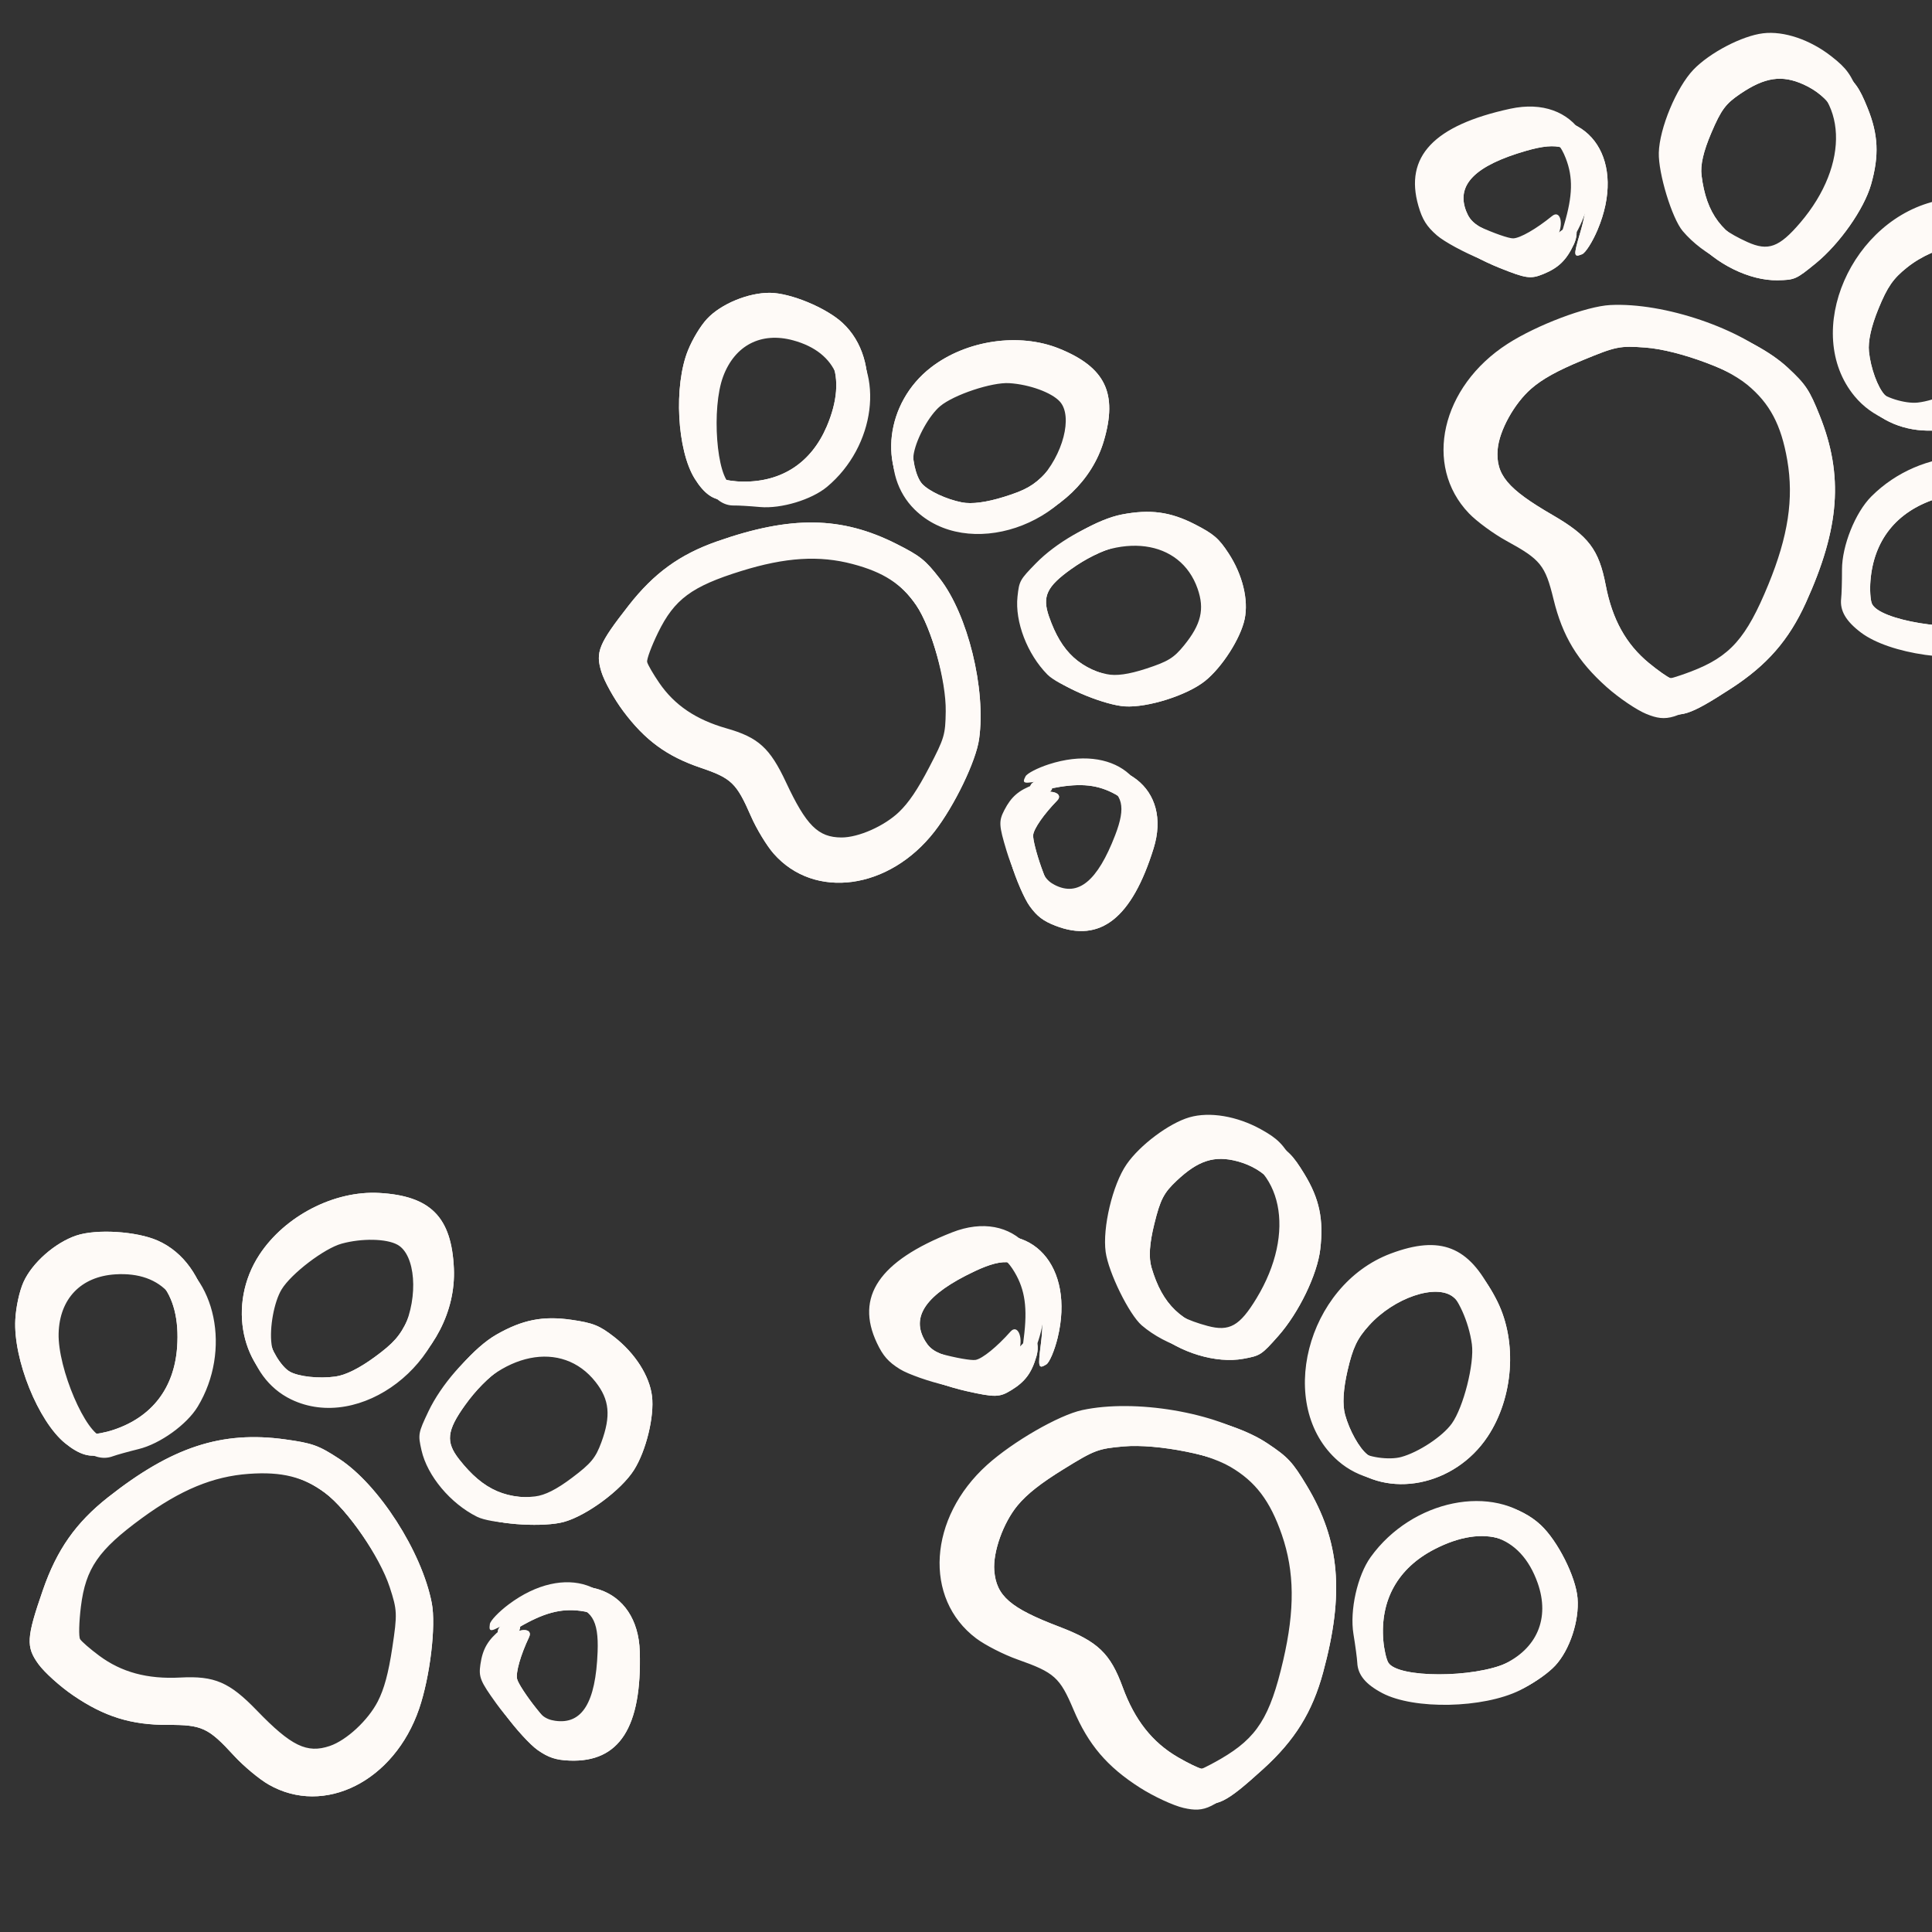
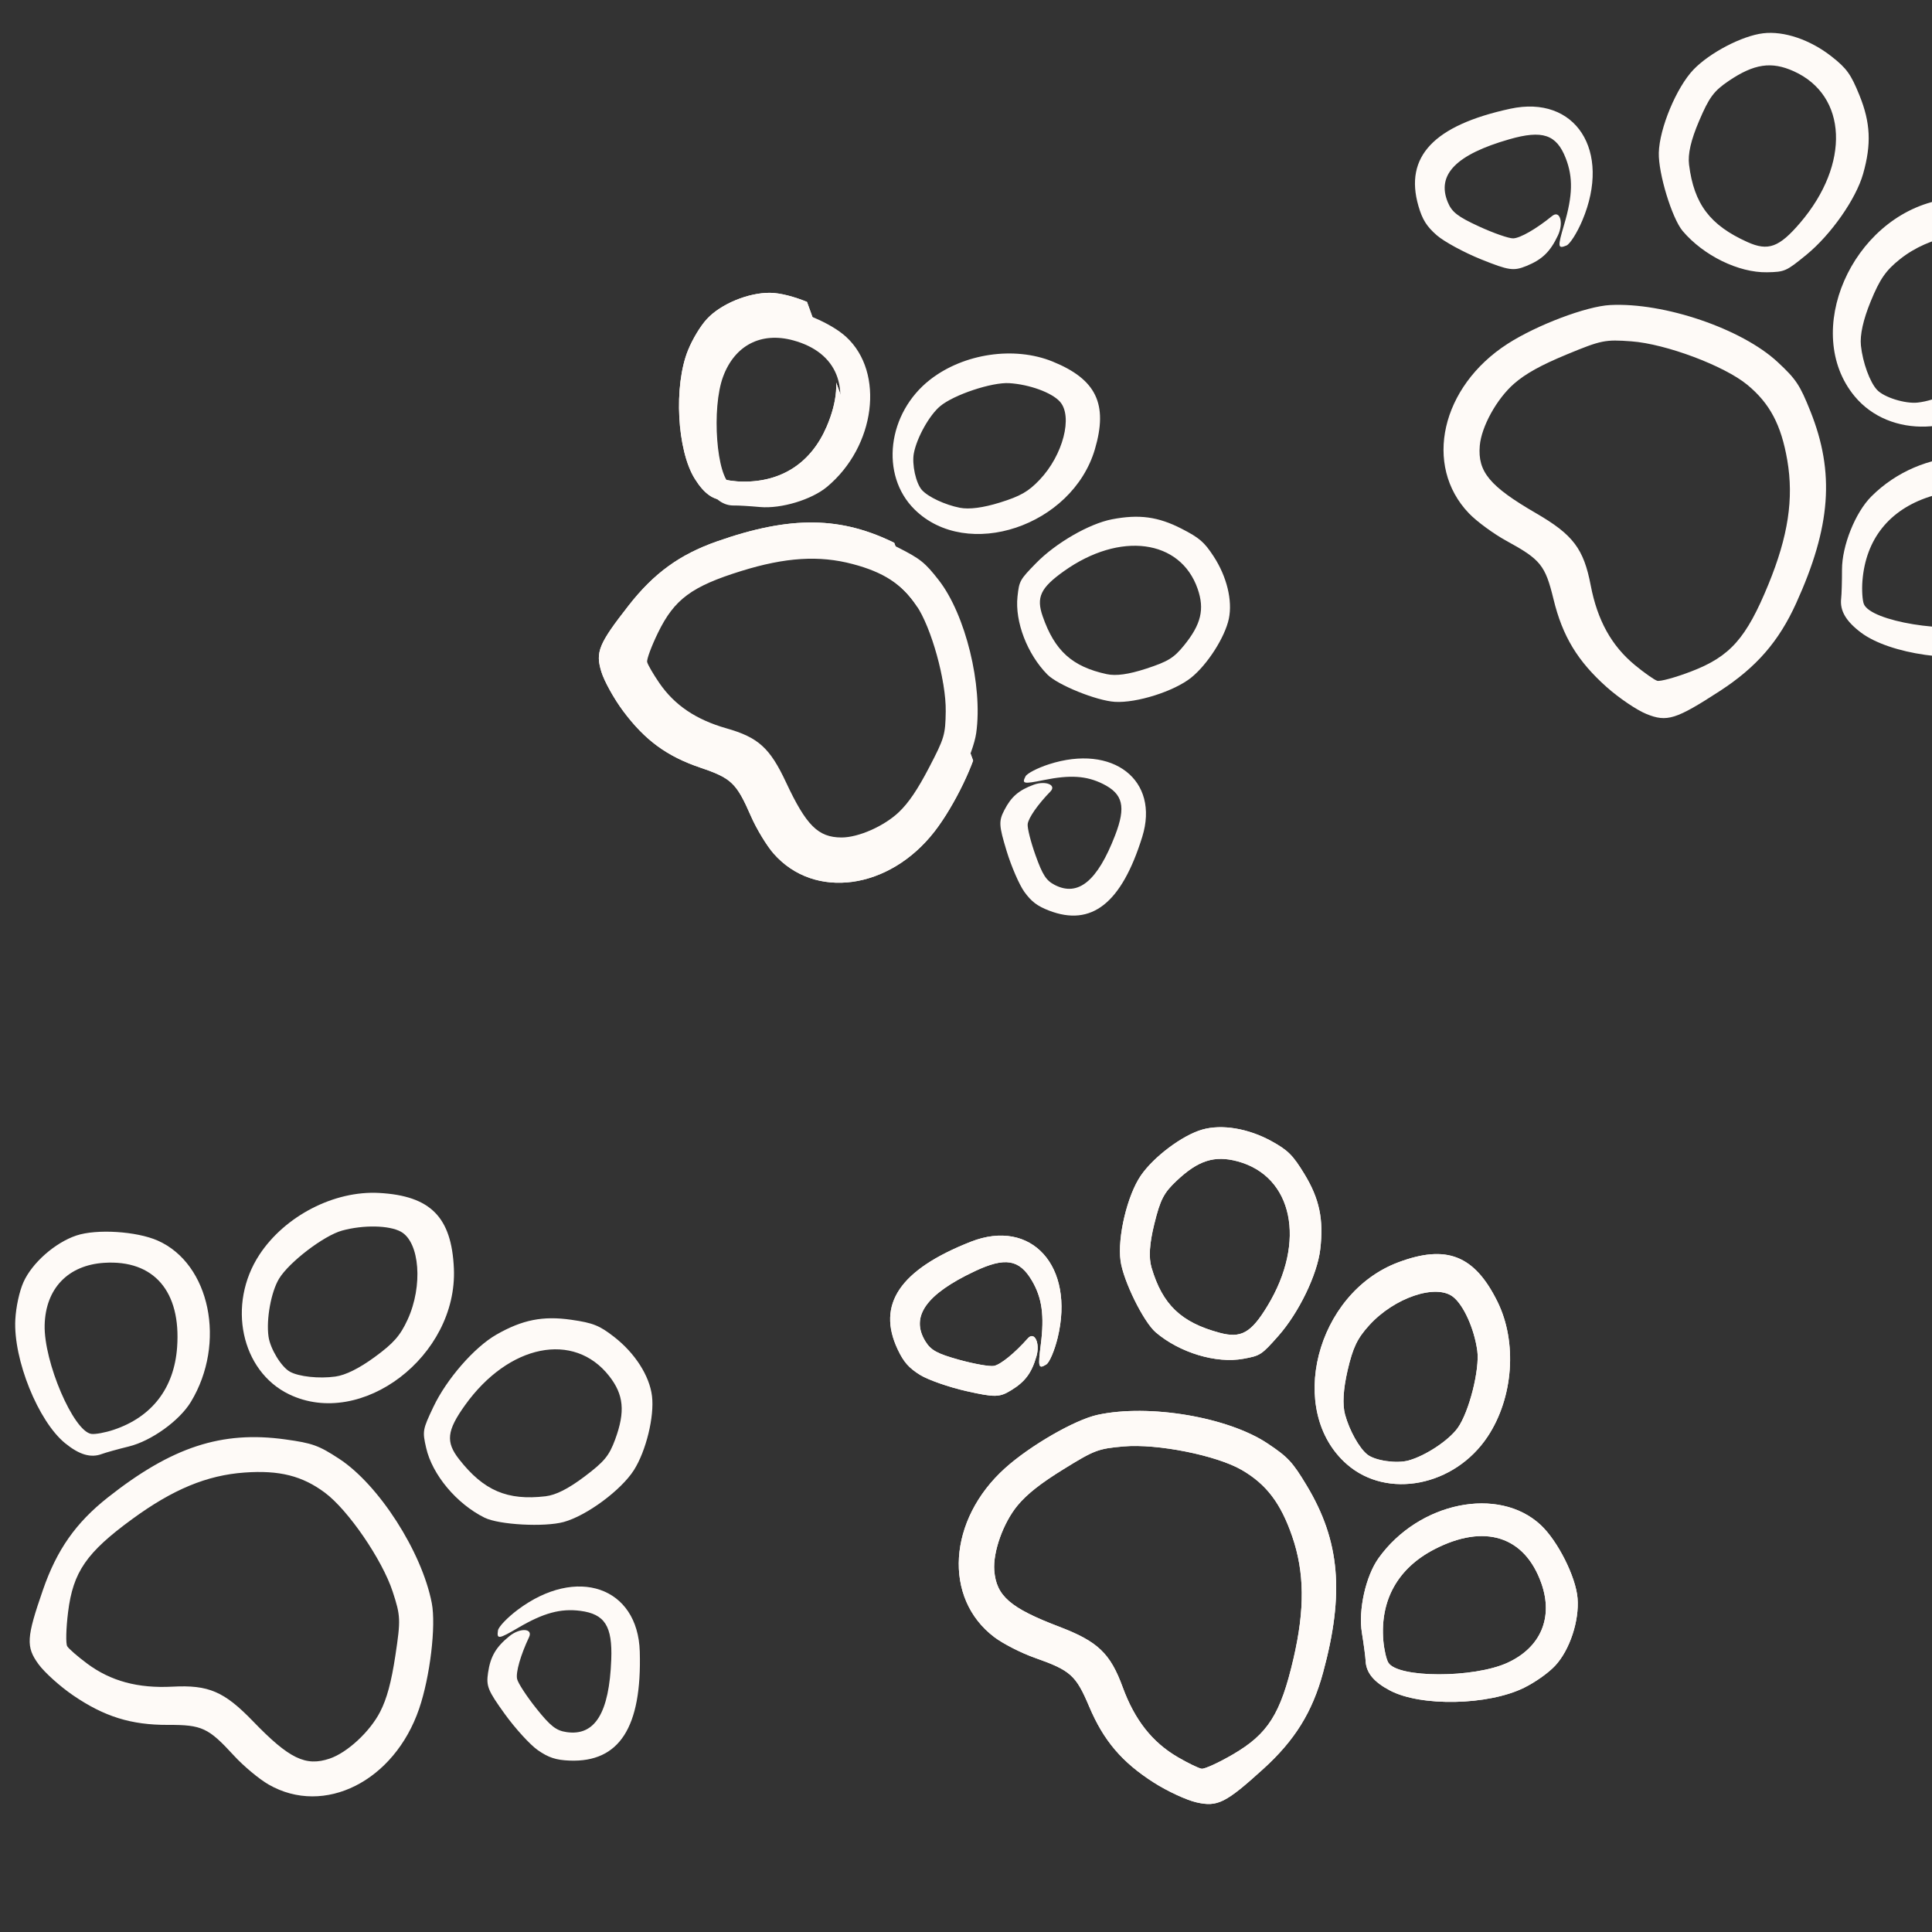
<svg xmlns="http://www.w3.org/2000/svg" version="1.0" preserveAspectRatio="xMidYMid meet" height="500" viewBox="0 0 375 375" zoomAndPan="magnify" width="500">
  <rect x="0" y="0" width="375" height="375" fill="#333333" stroke="none" />
  <defs>
    <clipPath id="11c35752b8">
      <path clip-rule="nonzero" d="M 2 231 L 127 231 L 127 349 L 2 349 Z M 2 231" />
    </clipPath>
    <clipPath id="67c3acf934">
      <path clip-rule="nonzero" d="M 7.883 220.988 L 138.34 240.07 L 120.641 361.082 L -9.816 342 Z M 7.883 220.988" />
    </clipPath>
    <clipPath id="2af88430f7">
      <path clip-rule="nonzero" d="M 7.883 220.988 L 138.34 240.07 L 120.641 361.082 L -9.816 342 Z M 7.883 220.988" />
    </clipPath>
    <clipPath id="90503f4732">
      <path clip-rule="nonzero" d="M 5 234 L 124 234 L 124 346 L 5 346 Z M 5 234" />
    </clipPath>
    <clipPath id="9897353779">
      <path clip-rule="nonzero" d="M 10.633 224.402 L 135.184 242.617 L 118.352 357.727 L -6.203 339.508 Z M 10.633 224.402" />
    </clipPath>
    <clipPath id="fbebc47488">
      <path clip-rule="nonzero" d="M 10.633 224.402 L 135.184 242.617 L 118.352 357.727 L -6.203 339.508 Z M 10.633 224.402" />
    </clipPath>
    <clipPath id="a2f51ae959">
      <path clip-rule="nonzero" d="M 172 218 L 307 218 L 307 351 L 172 351 Z M 172 218" />
    </clipPath>
    <clipPath id="af789b5f0c">
      <path clip-rule="nonzero" d="M 257.141 196.016 L 326.488 309.441 L 221.488 373.641 L 152.137 260.215 Z M 257.141 196.016" />
    </clipPath>
    <clipPath id="cc1d96b49c">
      <path clip-rule="nonzero" d="M 326.34 309.195 L 256.988 195.77 L 151.988 259.969 L 221.336 373.395 Z M 326.34 309.195" />
    </clipPath>
    <clipPath id="3bd21febf5">
      <path clip-rule="nonzero" d="M 168 216 L 306 216 L 306 352 L 168 352 Z M 168 216" />
    </clipPath>
    <clipPath id="2d2f9c7f72">
-       <path clip-rule="nonzero" d="M 255.301 193.012 L 326.367 309.242 L 218.559 375.16 L 147.492 258.926 Z M 255.301 193.012" />
-     </clipPath>
+       </clipPath>
    <clipPath id="1907fc6b65">
      <path clip-rule="nonzero" d="M 326.34 309.199 L 255.277 192.969 L 147.465 258.883 L 218.531 375.113 Z M 326.34 309.199" />
    </clipPath>
    <clipPath id="d9c11b01b5">
      <path clip-rule="nonzero" d="M 116 56 L 242 56 L 242 181 L 116 181 Z M 116 56" />
    </clipPath>
    <clipPath id="b875aaa2e0">
      <path clip-rule="nonzero" d="M 148.996 37.5 L 261.988 95.68 L 208.023 200.492 L 95.031 142.312 Z M 148.996 37.5" />
    </clipPath>
    <clipPath id="78b324250b">
-       <path clip-rule="nonzero" d="M 148.996 37.5 L 261.988 95.68 L 208.023 200.492 L 95.031 142.312 Z M 148.996 37.5" />
+       <path clip-rule="nonzero" d="M 148.996 37.5 L 208.023 200.492 L 95.031 142.312 Z M 148.996 37.5" />
    </clipPath>
    <clipPath id="35d03ab9a2">
      <path clip-rule="nonzero" d="M 119 59 L 239 59 L 239 178 L 119 178 Z M 119 59" />
    </clipPath>
    <clipPath id="6f9e5ab648">
      <path clip-rule="nonzero" d="M 150.438 41.473 L 258.316 97.016 L 206.984 196.715 L 99.105 141.172 Z M 150.438 41.473" />
    </clipPath>
    <clipPath id="7b7aabeff5">
      <path clip-rule="nonzero" d="M 150.438 41.473 L 258.316 97.016 L 206.984 196.715 L 99.105 141.172 Z M 150.438 41.473" />
    </clipPath>
    <clipPath id="29c7f18e73">
      <path clip-rule="nonzero" d="M 278 9 L 375 9 L 375 139 L 278 139 Z M 278 9" />
    </clipPath>
    <clipPath id="d7738cadd4">
-       <path clip-rule="nonzero" d="M 371.5 -9.902 L 421.727 113.188 L 307.777 159.688 L 257.547 36.598 Z M 371.5 -9.902" />
-     </clipPath>
+       </clipPath>
    <clipPath id="6d97b06af6">
      <path clip-rule="nonzero" d="M 421.621 112.922 L 371.391 -10.168 L 257.441 36.332 L 307.668 159.422 Z M 421.621 112.922" />
    </clipPath>
    <clipPath id="67ac3a7e63">
      <path clip-rule="nonzero" d="M 274 6 L 375 6 L 375 140 L 274 140 Z M 274 6" />
    </clipPath>
    <clipPath id="d477ff75e6">
      <path clip-rule="nonzero" d="M 370.168 -13.164 L 421.641 112.973 L 304.641 160.715 L 253.172 34.578 Z M 370.168 -13.164" />
    </clipPath>
    <clipPath id="fc490b4f40">
      <path clip-rule="nonzero" d="M 421.621 112.926 L 370.148 -13.211 L 253.152 34.531 L 304.625 160.668 Z M 421.621 112.926" />
    </clipPath>
  </defs>
  <g clip-path="url(#11c35752b8)">
    <g clip-path="url(#67c3acf934)">
      <g clip-path="url(#2af88430f7)">
        <path fill-rule="evenodd" fill-opacity="1" d="M 52.141 346.379 C 50.305 345.328 47.277 342.801 45.41 340.766 C 40.445 335.355 39.207 334.777 32.613 334.801 C 25.457 334.828 20.23 333.199 14.172 329.055 C 11.641 327.324 8.621 324.602 7.465 323.008 C 5.016 319.637 5.121 317.871 8.336 308.598 C 11.027 300.816 14.719 295.562 20.93 290.656 C 33.352 280.848 43.043 277.672 55.367 279.387 C 60.652 280.117 61.863 280.555 65.824 283.145 C 73.535 288.184 81.883 301.195 83.809 311.16 C 84.66 315.57 83.473 325.48 81.348 331.68 C 76.535 345.73 62.938 352.578 52.141 346.379 Z M 63.996 341.34 C 67.426 340.176 71.809 336.109 73.785 332.262 C 75.09 329.727 75.957 326.52 76.746 321.309 C 77.793 314.371 77.762 313.656 76.219 308.934 C 74.199 302.754 67.578 293.086 63.055 289.723 C 58.652 286.449 54.207 285.336 47.465 285.82 C 40.152 286.344 33.555 289.078 25.637 294.871 C 16.77 301.352 14.184 305.109 13.215 312.906 C 12.82 316.066 12.746 319.055 13.051 319.543 C 13.352 320.035 15.09 321.543 16.91 322.898 C 21.488 326.305 26.777 327.734 33.484 327.379 C 40.492 327.008 43.531 328.316 49.121 334.109 C 56.117 341.355 59.324 342.922 63.996 341.34 Z M 104.367 339.688 C 102.875 338.641 100 335.488 97.98 332.688 C 94.688 328.121 94.348 327.289 94.73 324.68 C 95.191 321.527 96.258 319.703 98.879 317.574 C 100.938 315.906 103.508 316.043 102.688 317.773 C 101.055 321.227 100.086 324.602 100.367 325.879 C 100.539 326.676 102.211 329.242 104.078 331.582 C 106.848 335.047 107.938 335.906 109.961 336.199 C 115.477 337.008 118.254 332.504 118.645 322.117 C 118.887 315.633 117.395 313.281 112.645 312.664 C 108.812 312.168 105.484 313.074 100.59 315.945 C 96.789 318.176 96.398 318.227 96.656 316.473 C 96.758 315.766 98.496 313.949 100.516 312.438 C 111.922 303.906 123.816 307.996 124.18 320.578 C 124.605 335.277 120.215 342.102 110.57 341.73 C 107.914 341.629 106.453 341.148 104.367 339.688 Z M 94.062 294.586 C 88.621 291.887 83.895 286.238 82.715 281.027 C 81.973 277.77 82.02 277.504 84.125 273.07 C 86.68 267.68 92.07 261.496 96.34 259.055 C 101.395 256.16 105.383 255.371 110.898 256.168 C 115.102 256.773 116.363 257.277 119.195 259.484 C 123.25 262.637 126.07 267.039 126.551 270.965 C 127.039 274.922 125.406 281.621 123.047 285.34 C 120.57 289.242 113.871 294.195 109.426 295.414 C 105.68 296.441 96.891 295.973 94.062 294.586 Z M 12.648 280.133 C 7.406 275.867 2.559 263.84 2.973 256.129 C 3.105 253.652 3.766 250.629 4.551 248.871 C 6.227 245.125 10.68 241.199 14.824 239.812 C 18.75 238.5 26.5 238.984 30.609 240.797 C 40.793 245.289 43.961 260.695 37.047 272.109 C 34.836 275.762 29.375 279.688 25.016 280.758 C 22.859 281.289 20.496 281.945 19.766 282.219 C 17.617 283.023 15.406 282.375 12.648 280.133 Z M 105.887 290.426 C 107.898 290.188 110.289 288.98 113.426 286.621 C 117.309 283.695 118.23 282.578 119.41 279.375 C 121.387 273.984 121.074 270.703 118.242 267.09 C 111.395 258.359 98.738 260.918 90.266 272.738 C 86.715 277.695 86.477 279.883 89.117 283.25 C 93.887 289.332 98.469 291.297 105.887 290.426 Z M 22.059 277.523 C 29.488 275.043 33.797 269.449 34.375 261.531 C 35.172 250.652 29.863 244.496 20.219 245.113 C 13.203 245.562 8.852 250.102 8.668 257.172 C 8.48 264.328 14.258 277.812 17.727 278.32 C 18.477 278.43 20.426 278.07 22.059 277.523 Z M 56.109 270.633 C 46.785 266.133 44.031 253.172 50.352 243.539 C 55.301 236.004 64.883 231.062 73.605 231.551 C 83.57 232.105 87.656 236.238 88.098 246.203 C 88.844 263.18 70.188 277.426 56.109 270.633 Z M 65.086 267.191 C 67.07 266.918 69.715 265.605 72.723 263.406 C 76.398 260.719 77.68 259.258 79.117 256.137 C 82.125 249.594 81.477 241.105 77.816 239.074 C 75.555 237.82 70.543 237.723 66.422 238.848 C 62.871 239.82 56.117 244.973 54.164 248.195 C 52.621 250.742 51.652 256.043 52.117 259.41 C 52.441 261.777 54.59 265.312 56.27 266.246 C 57.996 267.207 61.91 267.629 65.086 267.191 Z M 65.086 267.191" fill="#fefaf7" />
-         <path fill-rule="evenodd" fill-opacity="1" d="M 52.141 346.379 C 50.305 345.328 47.277 342.801 45.41 340.766 C 40.445 335.355 39.207 334.777 32.613 334.801 C 25.457 334.828 20.23 333.199 14.172 329.055 C 11.641 327.324 8.621 324.602 7.465 323.008 C 5.016 319.637 5.121 317.871 8.336 308.598 C 11.027 300.816 14.719 295.562 20.93 290.656 C 33.352 280.848 43.043 277.672 55.367 279.387 C 60.652 280.117 61.863 280.555 65.824 283.145 C 73.535 288.184 81.883 301.195 83.809 311.16 C 84.66 315.57 83.473 325.48 81.348 331.68 C 76.535 345.73 62.938 352.578 52.141 346.379 Z M 63.996 341.34 C 67.426 340.176 71.809 336.109 73.785 332.262 C 75.09 329.727 75.957 326.52 76.746 321.309 C 77.793 314.371 77.762 313.656 76.219 308.934 C 74.199 302.754 67.578 293.086 63.055 289.723 C 58.652 286.449 54.207 285.336 47.465 285.82 C 40.152 286.344 33.555 289.078 25.637 294.871 C 16.77 301.352 14.184 305.109 13.215 312.906 C 12.82 316.066 12.746 319.055 13.051 319.543 C 13.352 320.035 15.09 321.543 16.91 322.898 C 21.488 326.305 26.777 327.734 33.484 327.379 C 40.492 327.008 43.531 328.316 49.121 334.109 C 56.117 341.355 59.324 342.922 63.996 341.34 Z M 104.367 339.688 C 102.875 338.641 100 335.488 97.98 332.688 C 94.688 328.121 94.348 327.289 94.73 324.68 C 95.191 321.527 96.258 319.703 98.879 317.574 C 100.938 315.906 103.508 316.043 102.688 317.773 C 101.055 321.227 100.086 324.602 100.367 325.879 C 100.539 326.676 102.211 329.242 104.078 331.582 C 106.848 335.047 107.938 335.906 109.961 336.199 C 115.477 337.008 118.254 332.504 118.645 322.117 C 118.887 315.633 117.395 313.281 112.645 312.664 C 108.812 312.168 105.484 313.074 100.59 315.945 C 96.789 318.176 96.398 318.227 96.656 316.473 C 96.758 315.766 98.496 313.949 100.516 312.438 C 111.922 303.906 123.816 307.996 124.18 320.578 C 124.605 335.277 120.215 342.102 110.57 341.73 C 107.914 341.629 106.453 341.148 104.367 339.688 Z M 94.062 294.586 C 88.621 291.887 83.895 286.238 82.715 281.027 C 81.973 277.77 82.02 277.504 84.125 273.07 C 86.68 267.68 92.07 261.496 96.34 259.055 C 101.395 256.16 105.383 255.371 110.898 256.168 C 115.102 256.773 116.363 257.277 119.195 259.484 C 123.25 262.637 126.07 267.039 126.551 270.965 C 127.039 274.922 125.406 281.621 123.047 285.34 C 120.57 289.242 113.871 294.195 109.426 295.414 C 105.68 296.441 96.891 295.973 94.062 294.586 Z M 12.648 280.133 C 7.406 275.867 2.559 263.84 2.973 256.129 C 3.105 253.652 3.766 250.629 4.551 248.871 C 6.227 245.125 10.68 241.199 14.824 239.812 C 18.75 238.5 26.5 238.984 30.609 240.797 C 40.793 245.289 43.961 260.695 37.047 272.109 C 34.836 275.762 29.375 279.688 25.016 280.758 C 22.859 281.289 20.496 281.945 19.766 282.219 C 17.617 283.023 15.406 282.375 12.648 280.133 Z M 105.887 290.426 C 107.898 290.188 110.289 288.98 113.426 286.621 C 117.309 283.695 118.23 282.578 119.41 279.375 C 121.387 273.984 121.074 270.703 118.242 267.09 C 111.395 258.359 98.738 260.918 90.266 272.738 C 86.715 277.695 86.477 279.883 89.117 283.25 C 93.887 289.332 98.469 291.297 105.887 290.426 Z M 22.059 277.523 C 29.488 275.043 33.797 269.449 34.375 261.531 C 35.172 250.652 29.863 244.496 20.219 245.113 C 13.203 245.562 8.852 250.102 8.668 257.172 C 8.48 264.328 14.258 277.812 17.727 278.32 C 18.477 278.43 20.426 278.07 22.059 277.523 Z M 56.109 270.633 C 46.785 266.133 44.031 253.172 50.352 243.539 C 55.301 236.004 64.883 231.062 73.605 231.551 C 83.57 232.105 87.656 236.238 88.098 246.203 C 88.844 263.18 70.188 277.426 56.109 270.633 Z M 65.086 267.191 C 67.07 266.918 69.715 265.605 72.723 263.406 C 76.398 260.719 77.68 259.258 79.117 256.137 C 82.125 249.594 81.477 241.105 77.816 239.074 C 75.555 237.82 70.543 237.723 66.422 238.848 C 62.871 239.82 56.117 244.973 54.164 248.195 C 52.621 250.742 51.652 256.043 52.117 259.41 C 52.441 261.777 54.59 265.312 56.27 266.246 C 57.996 267.207 61.91 267.629 65.086 267.191 Z M 65.086 267.191" fill="#fefaf7" />
      </g>
    </g>
  </g>
  <g clip-path="url(#90503f4732)">
    <g clip-path="url(#9897353779)">
      <g clip-path="url(#fbebc47488)">
-         <path fill-rule="evenodd" fill-opacity="1" d="M 52.734 343.684 C 50.988 342.684 48.105 340.277 46.332 338.344 C 41.609 333.195 40.43 332.645 34.156 332.668 C 27.352 332.691 22.379 331.145 16.617 327.203 C 14.207 325.555 11.336 322.965 10.234 321.449 C 7.906 318.242 8.004 316.562 11.062 307.738 C 13.625 300.34 17.133 295.344 23.043 290.676 C 34.859 281.344 44.078 278.324 55.805 279.953 C 60.832 280.648 61.984 281.066 65.754 283.527 C 73.086 288.324 81.027 300.699 82.859 310.18 C 83.668 314.375 82.539 323.801 80.52 329.699 C 75.941 343.066 63.004 349.578 52.734 343.684 Z M 64.012 338.891 C 67.273 337.781 71.441 333.914 73.324 330.254 C 74.566 327.84 75.391 324.793 76.141 319.836 C 77.137 313.23 77.109 312.551 75.641 308.062 C 73.719 302.18 67.418 292.984 63.117 289.789 C 58.93 286.672 54.703 285.613 48.289 286.074 C 41.332 286.574 35.055 289.176 27.52 294.684 C 19.086 300.848 16.625 304.422 15.703 311.84 C 15.332 314.848 15.262 317.688 15.547 318.156 C 15.836 318.621 17.488 320.055 19.219 321.344 C 23.574 324.586 28.605 325.945 34.988 325.609 C 41.652 325.254 44.543 326.5 49.863 332.012 C 56.52 338.902 59.566 340.395 64.012 338.891 Z M 102.418 337.316 C 100.996 336.32 98.262 333.32 96.34 330.656 C 93.207 326.312 92.887 325.523 93.25 323.039 C 93.688 320.039 94.703 318.305 97.195 316.281 C 99.152 314.695 101.602 314.824 100.82 316.469 C 99.266 319.758 98.344 322.965 98.609 324.18 C 98.773 324.938 100.363 327.379 102.145 329.605 C 104.777 332.902 105.812 333.719 107.738 334 C 112.988 334.77 115.625 330.484 115.996 320.605 C 116.23 314.434 114.809 312.195 110.289 311.609 C 106.645 311.137 103.48 312 98.824 314.73 C 95.207 316.852 94.836 316.902 95.082 315.234 C 95.18 314.559 96.832 312.832 98.754 311.395 C 109.602 303.277 120.918 307.168 121.266 319.137 C 121.668 333.121 117.492 339.613 108.316 339.258 C 105.789 339.164 104.402 338.707 102.418 337.316 Z M 92.617 294.414 C 87.438 291.844 82.941 286.473 81.816 281.512 C 81.113 278.414 81.16 278.164 83.16 273.945 C 85.594 268.816 90.719 262.934 94.781 260.609 C 99.586 257.859 103.383 257.105 108.629 257.863 C 112.629 258.441 113.828 258.922 116.523 261.02 C 120.379 264.02 123.062 268.207 123.52 271.941 C 123.984 275.703 122.43 282.078 120.184 285.617 C 117.828 289.328 111.457 294.043 107.23 295.199 C 103.668 296.176 95.305 295.73 92.617 294.414 Z M 15.168 280.664 C 10.18 276.605 5.566 265.164 5.961 257.828 C 6.09 255.473 6.715 252.594 7.461 250.926 C 9.059 247.359 13.293 243.625 17.238 242.305 C 20.969 241.059 28.344 241.52 32.254 243.242 C 41.941 247.52 44.953 262.172 38.375 273.031 C 36.273 276.504 31.078 280.242 26.93 281.258 C 24.879 281.766 22.633 282.391 21.938 282.648 C 19.895 283.414 17.789 282.797 15.168 280.664 Z M 103.863 290.453 C 105.777 290.23 108.051 289.082 111.031 286.832 C 114.73 284.051 115.605 282.988 116.727 279.941 C 118.605 274.816 118.309 271.691 115.613 268.254 C 109.102 259.953 97.062 262.383 89.004 273.629 C 85.625 278.344 85.398 280.426 87.906 283.629 C 92.449 289.414 96.805 291.285 103.863 290.453 Z M 24.117 278.184 C 31.188 275.82 35.281 270.5 35.836 262.965 C 36.594 252.617 31.543 246.762 22.367 247.352 C 15.691 247.777 11.555 252.098 11.379 258.82 C 11.199 265.629 16.695 278.453 20 278.938 C 20.711 279.043 22.566 278.703 24.117 278.184 Z M 56.508 271.625 C 47.641 267.344 45.02 255.016 51.035 245.852 C 55.738 238.684 64.855 233.984 73.152 234.445 C 82.633 234.977 86.52 238.906 86.938 248.387 C 87.648 264.535 69.902 278.09 56.508 271.625 Z M 65.047 268.352 C 66.938 268.09 69.453 266.844 72.312 264.75 C 75.809 262.195 77.031 260.805 78.395 257.836 C 81.258 251.609 80.641 243.535 77.156 241.605 C 75.008 240.41 70.242 240.316 66.32 241.391 C 62.941 242.312 56.516 247.215 54.656 250.281 C 53.191 252.703 52.27 257.75 52.711 260.953 C 53.02 263.203 55.062 266.566 56.66 267.453 C 58.305 268.367 62.027 268.77 65.047 268.352 Z M 65.047 268.352" fill="#fefaf7" />
-       </g>
+         </g>
    </g>
  </g>
  <g clip-path="url(#a2f51ae959)">
    <g clip-path="url(#af789b5f0c)">
      <g clip-path="url(#cc1d96b49c)">
        <path fill-rule="evenodd" fill-opacity="1" d="M 193.008 317.773 C 194.703 319.055 198.234 320.855 200.852 321.777 C 207.812 324.23 208.832 325.148 211.414 331.25 C 214.211 337.871 217.777 342.059 223.996 346.023 C 226.598 347.68 230.301 349.395 232.234 349.836 C 236.312 350.77 237.902 349.973 245.207 343.344 C 251.332 337.785 254.73 332.305 256.812 324.629 C 260.977 309.281 260.086 299.074 253.641 288.359 C 250.879 283.766 249.996 282.816 246.039 280.18 C 238.344 275.043 223.027 272.461 213.059 274.617 C 208.648 275.57 199.961 280.578 195.07 284.984 C 183.98 294.977 183.02 310.242 193.008 317.773 Z M 192.988 304.828 C 192.711 301.203 194.738 295.551 197.512 292.203 C 199.344 289.996 201.961 287.93 206.465 285.148 C 212.465 281.441 213.137 281.188 218.109 280.75 C 224.617 280.176 236.164 282.484 241.055 285.336 C 245.816 288.109 248.598 291.777 250.812 298.199 C 253.211 305.164 253.289 312.34 251.062 321.941 C 248.57 332.691 246.121 336.562 239.297 340.535 C 236.531 342.148 233.801 343.395 233.23 343.309 C 232.656 343.223 230.578 342.211 228.609 341.066 C 223.652 338.176 220.246 333.852 217.926 327.516 C 215.504 320.895 213.094 318.602 205.535 315.723 C 196.082 312.117 193.371 309.773 192.988 304.828 Z M 178.586 266.871 C 180.145 267.836 184.191 269.25 187.574 270.012 C 193.098 271.254 193.996 271.238 196.254 269.855 C 198.988 268.188 200.25 266.48 201.184 263.219 C 201.914 260.66 200.773 258.336 199.5 259.777 C 196.953 262.652 194.215 264.875 192.926 265.121 C 192.121 265.277 189.09 264.742 186.191 263.941 C 181.895 262.75 180.672 262.082 179.602 260.328 C 176.68 255.547 179.742 251.207 189.188 246.75 C 195.086 243.965 197.848 244.418 200.293 248.562 C 202.262 251.906 202.738 255.34 202.016 260.996 C 201.457 265.391 201.562 265.77 203.082 264.84 C 203.695 264.465 204.684 262.145 205.285 259.684 C 208.668 245.777 200.195 236.398 188.43 241.023 C 174.676 246.434 170.102 253.18 174.254 261.945 C 175.395 264.363 176.41 265.52 178.586 266.871 Z M 224.324 258.602 C 228.973 262.562 236.051 264.703 241.336 263.738 C 244.637 263.137 244.863 262.988 248.129 259.297 C 252.102 254.805 255.691 247.387 256.262 242.477 C 256.941 236.668 256.098 232.668 253.188 227.887 C 250.969 224.238 250.004 223.273 246.848 221.527 C 242.336 219.027 237.152 218.156 233.336 219.258 C 229.488 220.367 223.941 224.523 221.438 228.172 C 218.809 232 216.871 240.141 217.5 244.73 C 218.027 248.598 221.934 256.535 224.324 258.602 Z M 269.805 328.129 C 275.816 331.289 288.844 331.023 295.805 327.598 C 298.039 326.496 300.574 324.695 301.887 323.277 C 304.688 320.25 306.559 314.586 306.203 310.207 C 305.867 306.062 302.363 299.094 299.066 296.012 C 290.895 288.375 275.41 291.523 267.59 302.418 C 265.09 305.902 263.617 312.5 264.348 316.949 C 264.707 319.148 265.031 321.594 265.066 322.375 C 265.172 324.68 266.645 326.465 269.805 328.129 Z M 223.508 246.031 C 222.934 244.078 223.105 241.395 224.051 237.566 C 225.219 232.82 225.887 231.531 228.387 229.18 C 232.582 225.223 235.738 224.219 240.195 225.41 C 250.965 228.293 253.598 240.996 246.012 253.488 C 242.836 258.723 240.906 259.809 236.754 258.699 C 229.25 256.691 225.629 253.23 223.508 246.031 Z M 268.5 318.406 C 267.863 310.559 271.332 304.371 278.422 300.711 C 288.16 295.684 295.941 298.16 299.176 307.316 C 301.531 313.977 299.051 319.789 292.594 322.746 C 286.051 325.746 271.316 325.727 269.477 322.719 C 269.082 322.07 268.641 320.129 268.5 318.406 Z M 261.438 284.219 C 269.273 291.062 282.336 288.492 288.742 278.852 C 293.754 271.309 294.539 260.5 290.648 252.633 C 286.203 243.645 280.77 241.5 271.391 245.023 C 255.41 251.031 249.605 273.891 261.438 284.219 Z M 261.074 274.57 C 260.547 272.625 260.715 269.664 261.559 266.02 C 262.594 261.559 263.434 259.801 265.754 257.242 C 270.613 251.879 278.715 249.129 282.035 251.711 C 284.086 253.309 286.152 257.898 286.738 262.152 C 287.242 265.812 285.145 274.09 282.938 277.168 C 281.191 279.598 276.676 282.582 273.379 283.484 C 271.066 284.117 266.949 283.527 265.426 282.344 C 263.855 281.125 261.922 277.676 261.074 274.57 Z M 261.074 274.57" fill="#fefaf7" />
        <path fill-rule="evenodd" fill-opacity="1" d="M 193.008 317.773 C 194.703 319.055 198.234 320.855 200.852 321.777 C 207.812 324.23 208.832 325.148 211.414 331.25 C 214.211 337.871 217.777 342.059 223.996 346.023 C 226.598 347.68 230.301 349.395 232.234 349.836 C 236.312 350.77 237.902 349.973 245.207 343.344 C 251.332 337.785 254.73 332.305 256.812 324.629 C 260.977 309.281 260.086 299.074 253.641 288.359 C 250.879 283.766 249.996 282.816 246.039 280.18 C 238.344 275.043 223.027 272.461 213.059 274.617 C 208.648 275.57 199.961 280.578 195.07 284.984 C 183.98 294.977 183.02 310.242 193.008 317.773 Z M 192.988 304.828 C 192.711 301.203 194.738 295.551 197.512 292.203 C 199.344 289.996 201.961 287.93 206.465 285.148 C 212.465 281.441 213.137 281.188 218.109 280.75 C 224.617 280.176 236.164 282.484 241.055 285.336 C 245.816 288.109 248.598 291.777 250.812 298.199 C 253.211 305.164 253.289 312.34 251.062 321.941 C 248.57 332.691 246.121 336.562 239.297 340.535 C 236.531 342.148 233.801 343.395 233.23 343.309 C 232.656 343.223 230.578 342.211 228.609 341.066 C 223.652 338.176 220.246 333.852 217.926 327.516 C 215.504 320.895 213.094 318.602 205.535 315.723 C 196.082 312.117 193.371 309.773 192.988 304.828 Z M 178.586 266.871 C 180.145 267.836 184.191 269.25 187.574 270.012 C 193.098 271.254 193.996 271.238 196.254 269.855 C 198.988 268.188 200.25 266.48 201.184 263.219 C 201.914 260.66 200.773 258.336 199.5 259.777 C 196.953 262.652 194.215 264.875 192.926 265.121 C 192.121 265.277 189.09 264.742 186.191 263.941 C 181.895 262.75 180.672 262.082 179.602 260.328 C 176.68 255.547 179.742 251.207 189.188 246.75 C 195.086 243.965 197.848 244.418 200.293 248.562 C 202.262 251.906 202.738 255.34 202.016 260.996 C 201.457 265.391 201.562 265.77 203.082 264.84 C 203.695 264.465 204.684 262.145 205.285 259.684 C 208.668 245.777 200.195 236.398 188.43 241.023 C 174.676 246.434 170.102 253.18 174.254 261.945 C 175.395 264.363 176.41 265.52 178.586 266.871 Z M 224.324 258.602 C 228.973 262.562 236.051 264.703 241.336 263.738 C 244.637 263.137 244.863 262.988 248.129 259.297 C 252.102 254.805 255.691 247.387 256.262 242.477 C 256.941 236.668 256.098 232.668 253.188 227.887 C 250.969 224.238 250.004 223.273 246.848 221.527 C 242.336 219.027 237.152 218.156 233.336 219.258 C 229.488 220.367 223.941 224.523 221.438 228.172 C 218.809 232 216.871 240.141 217.5 244.73 C 218.027 248.598 221.934 256.535 224.324 258.602 Z M 269.805 328.129 C 275.816 331.289 288.844 331.023 295.805 327.598 C 298.039 326.496 300.574 324.695 301.887 323.277 C 304.688 320.25 306.559 314.586 306.203 310.207 C 305.867 306.062 302.363 299.094 299.066 296.012 C 290.895 288.375 275.41 291.523 267.59 302.418 C 265.09 305.902 263.617 312.5 264.348 316.949 C 264.707 319.148 265.031 321.594 265.066 322.375 C 265.172 324.68 266.645 326.465 269.805 328.129 Z M 223.508 246.031 C 222.934 244.078 223.105 241.395 224.051 237.566 C 225.219 232.82 225.887 231.531 228.387 229.18 C 232.582 225.223 235.738 224.219 240.195 225.41 C 250.965 228.293 253.598 240.996 246.012 253.488 C 242.836 258.723 240.906 259.809 236.754 258.699 C 229.25 256.691 225.629 253.23 223.508 246.031 Z M 268.5 318.406 C 267.863 310.559 271.332 304.371 278.422 300.711 C 288.16 295.684 295.941 298.16 299.176 307.316 C 301.531 313.977 299.051 319.789 292.594 322.746 C 286.051 325.746 271.316 325.727 269.477 322.719 C 269.082 322.07 268.641 320.129 268.5 318.406 Z M 261.438 284.219 C 269.273 291.062 282.336 288.492 288.742 278.852 C 293.754 271.309 294.539 260.5 290.648 252.633 C 286.203 243.645 280.77 241.5 271.391 245.023 C 255.41 251.031 249.605 273.891 261.438 284.219 Z M 261.074 274.57 C 260.547 272.625 260.715 269.664 261.559 266.02 C 262.594 261.559 263.434 259.801 265.754 257.242 C 270.613 251.879 278.715 249.129 282.035 251.711 C 284.086 253.309 286.152 257.898 286.738 262.152 C 287.242 265.812 285.145 274.09 282.938 277.168 C 281.191 279.598 276.676 282.582 273.379 283.484 C 271.066 284.117 266.949 283.527 265.426 282.344 C 263.855 281.125 261.922 277.676 261.074 274.57 Z M 261.074 274.57" fill="#fefaf7" />
      </g>
    </g>
  </g>
  <g clip-path="url(#3bd21febf5)">
    <g clip-path="url(#2d2f9c7f72)">
      <g clip-path="url(#1907fc6b65)">
        <path fill-rule="evenodd" fill-opacity="1" d="M 189.469 318.004 C 191.211 319.316 194.836 321.168 197.52 322.113 C 204.664 324.633 205.715 325.574 208.363 331.836 C 211.234 338.637 214.895 342.934 221.281 347.004 C 223.949 348.703 227.754 350.465 229.734 350.918 C 233.926 351.875 235.559 351.059 243.055 344.254 C 249.344 338.547 252.832 332.922 254.969 325.043 C 259.246 309.285 258.328 298.805 251.715 287.805 C 248.879 283.09 247.973 282.117 243.91 279.41 C 236.008 274.137 220.285 271.484 210.051 273.699 C 205.523 274.676 196.605 279.816 191.586 284.34 C 180.203 294.598 179.215 310.273 189.469 318.004 Z M 189.445 304.715 C 189.164 300.992 191.242 295.188 194.094 291.75 C 195.969 289.484 198.66 287.367 203.285 284.508 C 209.445 280.703 210.133 280.441 215.238 279.992 C 221.918 279.406 233.77 281.773 238.793 284.703 C 243.68 287.551 246.539 291.316 248.809 297.906 C 251.273 305.059 251.352 312.426 249.066 322.281 C 246.508 333.32 243.992 337.293 236.988 341.371 C 234.148 343.023 231.344 344.305 230.758 344.215 C 230.172 344.129 228.035 343.094 226.016 341.914 C 220.93 338.949 217.43 334.512 215.047 328.004 C 212.562 321.207 210.09 318.855 202.328 315.895 C 192.625 312.195 189.84 309.789 189.445 304.715 Z M 174.664 265.746 C 176.262 266.738 180.414 268.191 183.891 268.973 C 189.559 270.246 190.48 270.23 192.801 268.812 C 195.605 267.098 196.906 265.348 197.863 261.996 C 198.609 259.371 197.441 256.984 196.133 258.465 C 193.516 261.414 190.707 263.699 189.383 263.953 C 188.559 264.109 185.445 263.562 182.469 262.738 C 178.059 261.516 176.805 260.832 175.703 259.031 C 172.703 254.125 175.852 249.668 185.547 245.09 C 191.602 242.23 194.438 242.695 196.945 246.953 C 198.969 250.387 199.457 253.91 198.715 259.715 C 198.141 264.227 198.25 264.617 199.809 263.66 C 200.438 263.277 201.457 260.895 202.07 258.367 C 205.547 244.09 196.848 234.461 184.766 239.215 C 170.648 244.766 165.953 251.691 170.215 260.691 C 171.387 263.172 172.43 264.359 174.664 265.746 Z M 221.617 257.258 C 226.387 261.324 233.656 263.52 239.082 262.531 C 242.473 261.914 242.703 261.762 246.055 257.969 C 250.133 253.359 253.816 245.746 254.406 240.703 C 255.102 234.738 254.234 230.633 251.246 225.727 C 248.969 221.98 247.977 220.992 244.738 219.195 C 240.105 216.629 234.789 215.738 230.871 216.867 C 226.918 218.008 221.223 222.273 218.652 226.02 C 215.953 229.945 213.965 238.309 214.609 243.016 C 215.156 246.988 219.16 255.137 221.617 257.258 Z M 268.305 328.633 C 274.477 331.879 287.852 331.605 294.996 328.09 C 297.289 326.961 299.895 325.109 301.242 323.652 C 304.117 320.547 306.035 314.73 305.672 310.238 C 305.328 305.984 301.73 298.824 298.348 295.66 C 289.957 287.82 274.062 291.059 266.035 302.238 C 263.469 305.816 261.953 312.586 262.703 317.156 C 263.074 319.418 263.406 321.926 263.445 322.727 C 263.551 325.09 265.062 326.926 268.305 328.633 Z M 220.777 244.352 C 220.188 242.352 220.367 239.594 221.336 235.664 C 222.535 230.793 223.223 229.465 225.785 227.051 C 230.094 222.992 233.336 221.961 237.91 223.184 C 248.965 226.145 251.668 239.184 243.883 252.008 C 240.621 257.383 238.641 258.5 234.379 257.359 C 226.676 255.297 222.953 251.746 220.777 244.352 Z M 266.969 318.652 C 266.312 310.598 269.875 304.246 277.152 300.488 C 287.152 295.328 295.141 297.867 298.461 307.266 C 300.875 314.105 298.332 320.07 291.699 323.109 C 284.984 326.188 269.859 326.168 267.969 323.078 C 267.562 322.414 267.113 320.422 266.969 318.652 Z M 259.715 283.559 C 267.762 290.578 281.172 287.941 287.746 278.047 C 292.891 270.301 293.699 259.207 289.703 251.129 C 285.141 241.902 279.562 239.699 269.934 243.32 C 253.527 249.484 247.57 272.953 259.715 283.559 Z M 259.344 273.648 C 258.801 271.652 258.973 268.613 259.844 264.871 C 260.902 260.297 261.766 258.488 264.148 255.863 C 269.137 250.359 277.453 247.535 280.859 250.188 C 282.965 251.824 285.09 256.535 285.688 260.902 C 286.207 264.66 284.055 273.16 281.789 276.316 C 279.996 278.812 275.359 281.879 271.977 282.801 C 269.602 283.453 265.375 282.844 263.812 281.633 C 262.199 280.379 260.215 276.84 259.344 273.648 Z M 259.344 273.648" fill="#fefaf7" />
      </g>
    </g>
  </g>
  <g clip-path="url(#d9c11b01b5)">
    <g clip-path="url(#b875aaa2e0)">
      <g clip-path="url(#78b324250b)">
        <path fill-rule="evenodd" fill-opacity="1" d="M 150.156 165.676 C 148.812 164.141 146.84 160.891 145.773 158.449 C 142.941 151.965 141.992 151.051 135.973 149.012 C 129.438 146.797 125.184 143.68 120.953 138.008 C 119.184 135.637 117.281 132.211 116.727 130.395 C 115.547 126.559 116.195 124.98 122.023 117.527 C 126.91 111.273 131.918 107.637 139.113 105.105 C 153.508 100.043 163.34 100.18 174.043 105.594 C 178.633 107.914 179.602 108.691 182.402 112.289 C 187.859 119.297 191.406 133.77 190.043 143.457 C 189.441 147.742 185.262 156.41 181.387 161.398 C 172.605 172.707 158.066 174.699 150.156 165.676 Z M 162.543 164.785 C 166.035 164.793 171.301 162.457 174.309 159.566 C 176.293 157.66 178.082 155.012 180.43 150.504 C 183.555 144.504 183.75 143.844 183.82 139.055 C 183.91 132.789 180.891 121.902 177.82 117.422 C 174.828 113.062 171.125 110.656 164.824 108.992 C 157.992 107.184 151.121 107.613 142.09 110.418 C 131.98 113.559 128.449 116.176 125.125 122.984 C 123.781 125.742 122.777 128.441 122.898 128.984 C 123.023 129.527 124.133 131.445 125.371 133.246 C 128.484 137.785 132.859 140.742 139.086 142.516 C 145.59 144.367 147.953 146.512 151.242 153.543 C 155.355 162.336 157.789 164.766 162.543 164.785 Z M 199.875 175.898 C 198.84 174.473 197.203 170.703 196.238 167.516 C 194.66 162.32 194.613 161.461 195.777 159.199 C 197.184 156.469 198.727 155.141 201.781 154.02 C 204.18 153.141 206.48 154.066 205.191 155.391 C 202.621 158.027 200.688 160.801 200.539 162.055 C 200.449 162.836 201.172 165.695 202.145 168.414 C 203.586 172.441 204.312 173.562 206.062 174.465 C 210.844 176.926 214.781 173.688 218.383 164.34 C 220.633 158.5 220.008 155.891 215.867 153.84 C 212.531 152.191 209.211 151.977 203.852 153.066 C 199.688 153.91 199.316 153.836 200.098 152.316 C 200.414 151.703 202.566 150.594 204.879 149.848 C 217.945 145.629 227.516 153.078 223.914 164.664 C 219.707 178.203 213.57 183.051 204.891 179.695 C 202.5 178.773 201.32 177.883 199.875 175.898 Z M 204.574 131.551 C 200.457 127.387 197.914 120.762 198.465 115.637 C 198.809 112.434 198.934 112.211 202.238 108.824 C 206.254 104.707 213.102 100.754 217.758 99.859 C 223.27 98.805 227.156 99.328 231.938 101.777 C 235.582 103.648 236.574 104.5 238.465 107.398 C 241.176 111.539 242.371 116.438 241.586 120.164 C 240.793 123.926 237.207 129.523 233.895 132.18 C 230.418 134.961 222.762 137.387 218.328 137.109 C 214.59 136.875 206.719 133.695 204.574 131.551 Z M 134.855 92.922 C 131.406 87.395 130.746 74.91 133.535 68.008 C 134.43 65.793 135.977 63.238 137.242 61.883 C 139.941 58.992 145.23 56.805 149.445 56.836 C 153.434 56.863 160.348 59.727 163.531 62.668 C 171.41 69.949 169.484 84.984 159.609 93.234 C 156.453 95.871 150.246 97.742 145.938 97.359 C 143.805 97.168 141.441 97.027 140.691 97.051 C 138.48 97.113 136.668 95.828 134.855 92.922 Z M 216.66 131.453 C 218.566 131.863 221.121 131.512 224.723 130.336 C 229.18 128.887 230.367 128.152 232.441 125.602 C 235.93 121.305 236.672 118.215 235.219 114.035 C 231.703 103.934 219.363 102.309 207.941 110.441 C 203.156 113.848 202.254 115.773 203.609 119.664 C 206.059 126.703 209.621 129.93 216.66 131.453 Z M 144.25 93.484 C 151.801 93.543 157.477 89.789 160.48 82.75 C 164.609 73.078 161.691 65.805 152.707 63.355 C 146.164 61.57 140.781 64.352 138.402 70.738 C 135.992 77.207 137.047 91.305 140.055 92.855 C 140.703 93.188 142.59 93.473 144.25 93.484 Z M 177.453 97.844 C 170.359 90.824 171.898 78.145 180.676 71.34 C 187.539 66.016 197.824 64.504 205.625 67.676 C 214.539 71.297 216.973 76.344 214.258 85.566 C 209.633 101.277 188.168 108.438 177.453 97.844 Z M 186.715 97.512 C 188.613 97.883 191.434 97.512 194.863 96.445 C 199.055 95.145 200.68 94.215 202.965 91.816 C 207.754 86.789 209.816 78.848 207.113 75.852 C 205.441 74 200.906 72.344 196.793 72.086 C 193.254 71.859 185.48 74.445 182.695 76.773 C 180.488 78.617 177.949 83.148 177.32 86.363 C 176.879 88.625 177.73 92.52 178.969 93.895 C 180.246 95.312 183.684 96.918 186.715 97.512 Z M 186.715 97.512" fill="#fefaf7" />
        <path fill-rule="evenodd" fill-opacity="1" d="M 150.156 165.676 C 148.812 164.141 146.84 160.891 145.773 158.449 C 142.941 151.965 141.992 151.051 135.973 149.012 C 129.438 146.797 125.184 143.68 120.953 138.008 C 119.184 135.637 117.281 132.211 116.727 130.395 C 115.547 126.559 116.195 124.98 122.023 117.527 C 126.91 111.273 131.918 107.637 139.113 105.105 C 153.508 100.043 163.34 100.18 174.043 105.594 C 178.633 107.914 179.602 108.691 182.402 112.289 C 187.859 119.297 191.406 133.77 190.043 143.457 C 189.441 147.742 185.262 156.41 181.387 161.398 C 172.605 172.707 158.066 174.699 150.156 165.676 Z M 162.543 164.785 C 166.035 164.793 171.301 162.457 174.309 159.566 C 176.293 157.66 178.082 155.012 180.43 150.504 C 183.555 144.504 183.75 143.844 183.82 139.055 C 183.91 132.789 180.891 121.902 177.82 117.422 C 174.828 113.062 171.125 110.656 164.824 108.992 C 157.992 107.184 151.121 107.613 142.09 110.418 C 131.98 113.559 128.449 116.176 125.125 122.984 C 123.781 125.742 122.777 128.441 122.898 128.984 C 123.023 129.527 124.133 131.445 125.371 133.246 C 128.484 137.785 132.859 140.742 139.086 142.516 C 145.59 144.367 147.953 146.512 151.242 153.543 C 155.355 162.336 157.789 164.766 162.543 164.785 Z M 199.875 175.898 C 198.84 174.473 197.203 170.703 196.238 167.516 C 194.66 162.32 194.613 161.461 195.777 159.199 C 197.184 156.469 198.727 155.141 201.781 154.02 C 204.18 153.141 206.48 154.066 205.191 155.391 C 202.621 158.027 200.688 160.801 200.539 162.055 C 200.449 162.836 201.172 165.695 202.145 168.414 C 203.586 172.441 204.312 173.562 206.062 174.465 C 210.844 176.926 214.781 173.688 218.383 164.34 C 220.633 158.5 220.008 155.891 215.867 153.84 C 212.531 152.191 209.211 151.977 203.852 153.066 C 199.688 153.91 199.316 153.836 200.098 152.316 C 200.414 151.703 202.566 150.594 204.879 149.848 C 217.945 145.629 227.516 153.078 223.914 164.664 C 219.707 178.203 213.57 183.051 204.891 179.695 C 202.5 178.773 201.32 177.883 199.875 175.898 Z M 204.574 131.551 C 200.457 127.387 197.914 120.762 198.465 115.637 C 198.809 112.434 198.934 112.211 202.238 108.824 C 206.254 104.707 213.102 100.754 217.758 99.859 C 223.27 98.805 227.156 99.328 231.938 101.777 C 235.582 103.648 236.574 104.5 238.465 107.398 C 241.176 111.539 242.371 116.438 241.586 120.164 C 240.793 123.926 237.207 129.523 233.895 132.18 C 230.418 134.961 222.762 137.387 218.328 137.109 C 214.59 136.875 206.719 133.695 204.574 131.551 Z M 134.855 92.922 C 131.406 87.395 130.746 74.91 133.535 68.008 C 134.43 65.793 135.977 63.238 137.242 61.883 C 139.941 58.992 145.23 56.805 149.445 56.836 C 153.434 56.863 160.348 59.727 163.531 62.668 C 171.41 69.949 169.484 84.984 159.609 93.234 C 156.453 95.871 150.246 97.742 145.938 97.359 C 143.805 97.168 141.441 97.027 140.691 97.051 C 138.48 97.113 136.668 95.828 134.855 92.922 Z M 216.66 131.453 C 218.566 131.863 221.121 131.512 224.723 130.336 C 229.18 128.887 230.367 128.152 232.441 125.602 C 235.93 121.305 236.672 118.215 235.219 114.035 C 231.703 103.934 219.363 102.309 207.941 110.441 C 203.156 113.848 202.254 115.773 203.609 119.664 C 206.059 126.703 209.621 129.93 216.66 131.453 Z M 144.25 93.484 C 151.801 93.543 157.477 89.789 160.48 82.75 C 164.609 73.078 161.691 65.805 152.707 63.355 C 146.164 61.57 140.781 64.352 138.402 70.738 C 135.992 77.207 137.047 91.305 140.055 92.855 C 140.703 93.188 142.59 93.473 144.25 93.484 Z M 177.453 97.844 C 170.359 90.824 171.898 78.145 180.676 71.34 C 187.539 66.016 197.824 64.504 205.625 67.676 C 214.539 71.297 216.973 76.344 214.258 85.566 C 209.633 101.277 188.168 108.438 177.453 97.844 Z M 186.715 97.512 C 188.613 97.883 191.434 97.512 194.863 96.445 C 199.055 95.145 200.68 94.215 202.965 91.816 C 207.754 86.789 209.816 78.848 207.113 75.852 C 205.441 74 200.906 72.344 196.793 72.086 C 193.254 71.859 185.48 74.445 182.695 76.773 C 180.488 78.617 177.949 83.148 177.32 86.363 C 176.879 88.625 177.73 92.52 178.969 93.895 C 180.246 95.312 183.684 96.918 186.715 97.512 Z M 186.715 97.512" fill="#fefaf7" />
      </g>
    </g>
  </g>
  <g clip-path="url(#35d03ab9a2)">
    <g clip-path="url(#6f9e5ab648)">
      <g clip-path="url(#7b7aabeff5)">
        <path fill-rule="evenodd" fill-opacity="1" d="M 151.543 163.402 C 150.262 161.941 148.387 158.848 147.371 156.527 C 144.676 150.359 143.773 149.488 138.047 147.551 C 131.832 145.445 127.781 142.477 123.758 137.082 C 122.078 134.828 120.27 131.566 119.738 129.84 C 118.617 126.188 119.234 124.688 124.777 117.598 C 129.43 111.652 134.191 108.191 141.035 105.785 C 154.73 100.965 164.082 101.098 174.262 106.246 C 178.629 108.453 179.551 109.191 182.219 112.617 C 187.406 119.281 190.781 133.047 189.484 142.266 C 188.91 146.344 184.934 154.586 181.25 159.332 C 172.898 170.094 159.062 171.988 151.543 163.402 Z M 163.324 162.555 C 166.645 162.562 171.656 160.34 174.516 157.59 C 176.402 155.777 178.105 153.254 180.34 148.969 C 183.312 143.262 183.5 142.633 183.566 138.078 C 183.652 132.117 180.777 121.762 177.855 117.5 C 175.012 113.352 171.488 111.062 165.496 109.48 C 158.996 107.758 152.457 108.168 143.867 110.836 C 134.25 113.824 130.891 116.312 127.73 122.789 C 126.449 125.414 125.496 127.984 125.613 128.496 C 125.73 129.012 126.785 130.836 127.965 132.555 C 130.922 136.871 135.086 139.684 141.008 141.371 C 147.195 143.133 149.445 145.172 152.574 151.859 C 156.488 160.223 158.801 162.535 163.324 162.555 Z M 198.836 173.125 C 197.855 171.773 196.297 168.184 195.375 165.152 C 193.879 160.211 193.832 159.391 194.941 157.242 C 196.277 154.645 197.742 153.379 200.652 152.312 C 202.93 151.477 205.121 152.359 203.895 153.617 C 201.449 156.125 199.609 158.766 199.473 159.957 C 199.383 160.699 200.07 163.422 200.996 166.008 C 202.367 169.84 203.059 170.906 204.723 171.766 C 209.27 174.105 213.016 171.023 216.445 162.129 C 218.582 156.574 217.988 154.094 214.051 152.145 C 210.875 150.574 207.719 150.371 202.617 151.406 C 198.656 152.211 198.305 152.141 199.051 150.695 C 199.352 150.109 201.395 149.055 203.598 148.344 C 216.027 144.332 225.133 151.418 221.707 162.438 C 217.703 175.32 211.867 179.934 203.609 176.742 C 201.336 175.863 200.211 175.016 198.836 173.125 Z M 203.309 130.941 C 199.391 126.977 196.969 120.676 197.496 115.801 C 197.824 112.754 197.941 112.539 201.086 109.32 C 204.906 105.402 211.418 101.641 215.852 100.793 C 221.094 99.785 224.789 100.285 229.336 102.617 C 232.805 104.395 233.746 105.207 235.547 107.961 C 238.125 111.902 239.262 116.562 238.516 120.109 C 237.762 123.684 234.352 129.012 231.199 131.535 C 227.891 134.184 220.609 136.492 216.391 136.227 C 212.836 136.004 205.348 132.98 203.309 130.941 Z M 136.984 94.191 C 133.707 88.934 133.078 77.055 135.73 70.492 C 136.582 68.383 138.051 65.957 139.254 64.664 C 141.824 61.914 146.855 59.832 150.863 59.863 C 154.656 59.891 161.238 62.617 164.262 65.41 C 171.762 72.336 169.926 86.641 160.535 94.488 C 157.531 96.996 151.625 98.777 147.527 98.414 C 145.496 98.23 143.254 98.098 142.539 98.117 C 140.434 98.18 138.711 96.957 136.984 94.191 Z M 214.805 130.848 C 216.617 131.238 219.051 130.902 222.473 129.785 C 226.711 128.402 227.844 127.707 229.816 125.277 C 233.137 121.195 233.84 118.254 232.457 114.277 C 229.113 104.668 217.375 103.121 206.512 110.859 C 201.961 114.102 201.098 115.93 202.387 119.633 C 204.719 126.328 208.109 129.395 214.805 130.848 Z M 145.922 94.727 C 153.105 94.785 158.504 91.211 161.363 84.516 C 165.289 75.316 162.516 68.398 153.965 66.066 C 147.746 64.367 142.621 67.012 140.359 73.09 C 138.066 79.242 139.07 92.656 141.93 94.129 C 142.547 94.445 144.344 94.715 145.922 94.727 Z M 177.508 98.875 C 170.758 92.199 172.227 80.137 180.57 73.66 C 187.102 68.594 196.887 67.16 204.309 70.176 C 212.785 73.621 215.102 78.422 212.52 87.195 C 208.121 102.141 187.703 108.953 177.508 98.875 Z M 186.316 98.559 C 188.125 98.91 190.809 98.559 194.07 97.547 C 198.059 96.305 199.602 95.422 201.777 93.141 C 206.332 88.359 208.293 80.805 205.723 77.953 C 204.133 76.191 199.816 74.617 195.906 74.371 C 192.539 74.156 185.145 76.617 182.492 78.832 C 180.395 80.582 177.98 84.895 177.383 87.953 C 176.961 90.102 177.773 93.809 178.949 95.117 C 180.164 96.465 183.434 97.992 186.316 98.559 Z M 186.316 98.559" fill="#fefaf7" />
      </g>
    </g>
  </g>
  <g clip-path="url(#29c7f18e73)">
    <g clip-path="url(#d7738cadd4)">
      <g clip-path="url(#6d97b06af6)">
        <path fill-rule="evenodd" fill-opacity="1" d="M 288.641 99.973 C 290.109 101.508 293.305 103.855 295.742 105.184 C 302.215 108.723 303.078 109.793 304.645 116.23 C 306.34 123.215 309.188 127.918 314.691 132.832 C 316.992 134.883 320.371 137.172 322.207 137.918 C 326.086 139.496 327.781 138.965 336.055 133.598 C 342.992 129.094 347.227 124.23 350.516 116.988 C 357.094 102.508 357.852 92.289 353.211 80.68 C 351.223 75.703 350.508 74.625 347.023 71.383 C 340.25 65.078 325.551 60.07 315.363 60.594 C 310.859 60.828 301.477 64.375 295.945 67.938 C 283.395 76.02 279.996 90.934 288.641 99.973 Z M 290.699 87.191 C 291.012 83.57 293.918 78.312 297.195 75.457 C 299.355 73.57 302.273 71.953 307.168 69.93 C 313.684 67.234 314.387 67.094 319.367 67.461 C 325.883 67.941 336.906 72.074 341.273 75.672 C 345.531 79.176 347.688 83.242 348.84 89.938 C 350.09 97.195 349.012 104.293 345.273 113.41 C 341.086 123.621 338.047 127.051 330.672 129.875 C 327.684 131.02 324.789 131.812 324.238 131.637 C 323.688 131.457 321.797 130.129 320.039 128.68 C 315.613 125.031 312.941 120.219 311.672 113.59 C 310.344 106.668 308.336 104.016 301.336 99.957 C 292.586 94.883 290.285 92.133 290.699 87.191 Z M 282.582 47.414 C 283.965 48.617 287.734 50.664 290.953 51.957 C 296.199 54.07 297.09 54.199 299.543 53.199 C 302.508 51.988 304.031 50.512 305.477 47.438 C 306.605 45.031 305.855 42.555 304.363 43.773 C 301.391 46.199 298.332 47.953 297.016 47.992 C 296.199 48.012 293.293 47 290.559 45.742 C 286.512 43.879 285.414 43.02 284.637 41.121 C 282.52 35.934 286.242 32.141 296.281 29.258 C 302.551 27.457 305.203 28.344 306.949 32.832 C 308.355 36.449 308.277 39.914 306.652 45.379 C 305.395 49.625 305.438 50.016 307.086 49.344 C 307.754 49.07 309.105 46.941 310.09 44.605 C 315.664 31.426 308.809 20.805 296.449 23.484 C 282.008 26.613 276.41 32.539 279.098 41.855 C 279.836 44.426 280.656 45.73 282.582 47.414 Z M 329.059 46.598 C 333.008 51.258 339.652 54.504 345.023 54.402 C 348.379 54.336 348.625 54.227 352.441 51.109 C 357.086 47.312 361.816 40.57 363.172 35.812 C 364.773 30.188 364.586 26.105 362.477 20.918 C 360.875 16.961 360.078 15.855 357.242 13.621 C 353.191 10.43 348.215 8.742 344.273 9.215 C 340.297 9.691 334.152 12.902 331.094 16.102 C 327.887 19.453 324.668 27.18 324.547 31.812 C 324.449 35.711 327.027 44.176 329.059 46.598 Z M 362.777 122.527 C 368.203 126.613 381.105 128.445 388.523 126.18 C 390.906 125.453 393.699 124.082 395.223 122.895 C 398.473 120.355 401.23 115.066 401.582 110.688 C 401.918 106.543 399.578 99.102 396.82 95.527 C 389.98 86.676 374.191 87.301 364.723 96.797 C 361.695 99.832 359.18 106.105 359.188 110.617 C 359.188 112.848 359.117 115.312 359.027 116.09 C 358.758 118.379 359.926 120.379 362.777 122.527 Z M 330.27 34.059 C 330.016 32.043 330.617 29.422 332.164 25.793 C 334.082 21.297 334.949 20.129 337.793 18.211 C 342.57 14.98 345.848 14.496 350.055 16.387 C 360.219 20.965 360.777 33.926 351.285 45.035 C 347.309 49.691 345.23 50.457 341.309 48.691 C 334.227 45.504 331.207 41.508 330.27 34.059 Z M 363.055 112.723 C 363.684 104.875 368.102 99.328 375.688 96.852 C 386.105 93.453 393.391 97.148 395.113 106.703 C 396.363 113.656 392.984 118.996 386.137 120.879 C 379.195 122.785 364.656 120.402 363.324 117.137 C 363.035 116.434 362.914 114.445 363.055 112.723 Z M 361.57 77.848 C 368.207 85.855 381.516 85.418 389.387 76.934 C 395.543 70.293 398.055 59.754 395.477 51.359 C 392.535 41.777 387.516 38.785 377.691 40.758 C 360.953 44.121 351.551 65.75 361.57 77.848 Z M 362.766 68.262 C 362.555 66.258 363.195 63.363 364.617 59.898 C 366.352 55.668 367.465 54.062 370.164 51.914 C 375.824 47.402 384.262 45.988 387.121 49.07 C 388.891 50.973 390.195 55.836 390.09 60.129 C 389.996 63.824 386.602 71.656 383.926 74.336 C 381.812 76.457 376.875 78.68 373.48 79.039 C 371.09 79.289 367.125 78.047 365.812 76.633 C 364.457 75.18 363.102 71.465 362.766 68.262 Z M 362.766 68.262" fill="#fefaf7" />
        <path fill-rule="evenodd" fill-opacity="1" d="M 288.641 99.973 C 290.109 101.508 293.305 103.855 295.742 105.184 C 302.215 108.723 303.078 109.793 304.645 116.23 C 306.34 123.215 309.188 127.918 314.691 132.832 C 316.992 134.883 320.371 137.172 322.207 137.918 C 326.086 139.496 327.781 138.965 336.055 133.598 C 342.992 129.094 347.227 124.23 350.516 116.988 C 357.094 102.508 357.852 92.289 353.211 80.68 C 351.223 75.703 350.508 74.625 347.023 71.383 C 340.25 65.078 325.551 60.07 315.363 60.594 C 310.859 60.828 301.477 64.375 295.945 67.938 C 283.395 76.02 279.996 90.934 288.641 99.973 Z M 290.699 87.191 C 291.012 83.57 293.918 78.312 297.195 75.457 C 299.355 73.57 302.273 71.953 307.168 69.93 C 313.684 67.234 314.387 67.094 319.367 67.461 C 325.883 67.941 336.906 72.074 341.273 75.672 C 345.531 79.176 347.688 83.242 348.84 89.938 C 350.09 97.195 349.012 104.293 345.273 113.41 C 341.086 123.621 338.047 127.051 330.672 129.875 C 327.684 131.02 324.789 131.812 324.238 131.637 C 323.688 131.457 321.797 130.129 320.039 128.68 C 315.613 125.031 312.941 120.219 311.672 113.59 C 310.344 106.668 308.336 104.016 301.336 99.957 C 292.586 94.883 290.285 92.133 290.699 87.191 Z M 282.582 47.414 C 283.965 48.617 287.734 50.664 290.953 51.957 C 296.199 54.07 297.09 54.199 299.543 53.199 C 302.508 51.988 304.031 50.512 305.477 47.438 C 306.605 45.031 305.855 42.555 304.363 43.773 C 301.391 46.199 298.332 47.953 297.016 47.992 C 296.199 48.012 293.293 47 290.559 45.742 C 286.512 43.879 285.414 43.02 284.637 41.121 C 282.52 35.934 286.242 32.141 296.281 29.258 C 302.551 27.457 305.203 28.344 306.949 32.832 C 308.355 36.449 308.277 39.914 306.652 45.379 C 305.395 49.625 305.438 50.016 307.086 49.344 C 307.754 49.07 309.105 46.941 310.09 44.605 C 315.664 31.426 308.809 20.805 296.449 23.484 C 282.008 26.613 276.41 32.539 279.098 41.855 C 279.836 44.426 280.656 45.73 282.582 47.414 Z M 329.059 46.598 C 333.008 51.258 339.652 54.504 345.023 54.402 C 348.379 54.336 348.625 54.227 352.441 51.109 C 357.086 47.312 361.816 40.57 363.172 35.812 C 364.773 30.188 364.586 26.105 362.477 20.918 C 360.875 16.961 360.078 15.855 357.242 13.621 C 353.191 10.43 348.215 8.742 344.273 9.215 C 340.297 9.691 334.152 12.902 331.094 16.102 C 327.887 19.453 324.668 27.18 324.547 31.812 C 324.449 35.711 327.027 44.176 329.059 46.598 Z M 362.777 122.527 C 368.203 126.613 381.105 128.445 388.523 126.18 C 390.906 125.453 393.699 124.082 395.223 122.895 C 398.473 120.355 401.23 115.066 401.582 110.688 C 401.918 106.543 399.578 99.102 396.82 95.527 C 389.98 86.676 374.191 87.301 364.723 96.797 C 361.695 99.832 359.18 106.105 359.188 110.617 C 359.188 112.848 359.117 115.312 359.027 116.09 C 358.758 118.379 359.926 120.379 362.777 122.527 Z M 330.27 34.059 C 330.016 32.043 330.617 29.422 332.164 25.793 C 334.082 21.297 334.949 20.129 337.793 18.211 C 342.57 14.98 345.848 14.496 350.055 16.387 C 360.219 20.965 360.777 33.926 351.285 45.035 C 347.309 49.691 345.23 50.457 341.309 48.691 C 334.227 45.504 331.207 41.508 330.27 34.059 Z M 363.055 112.723 C 363.684 104.875 368.102 99.328 375.688 96.852 C 386.105 93.453 393.391 97.148 395.113 106.703 C 396.363 113.656 392.984 118.996 386.137 120.879 C 379.195 122.785 364.656 120.402 363.324 117.137 C 363.035 116.434 362.914 114.445 363.055 112.723 Z M 361.57 77.848 C 368.207 85.855 381.516 85.418 389.387 76.934 C 395.543 70.293 398.055 59.754 395.477 51.359 C 392.535 41.777 387.516 38.785 377.691 40.758 C 360.953 44.121 351.551 65.75 361.57 77.848 Z M 362.766 68.262 C 362.555 66.258 363.195 63.363 364.617 59.898 C 366.352 55.668 367.465 54.062 370.164 51.914 C 375.824 47.402 384.262 45.988 387.121 49.07 C 388.891 50.973 390.195 55.836 390.09 60.129 C 389.996 63.824 386.602 71.656 383.926 74.336 C 381.812 76.457 376.875 78.68 373.48 79.039 C 371.09 79.289 367.125 78.047 365.812 76.633 C 364.457 75.18 363.102 71.465 362.766 68.262 Z M 362.766 68.262" fill="#fefaf7" />
      </g>
    </g>
  </g>
  <g clip-path="url(#67ac3a7e63)">
    <g clip-path="url(#d477ff75e6)">
      <g clip-path="url(#fc490b4f40)">
        <path fill-rule="evenodd" fill-opacity="1" d="M 285.109 99.629 C 286.621 101.207 289.898 103.613 292.398 104.98 C 299.047 108.613 299.93 109.711 301.539 116.32 C 303.281 123.492 306.203 128.32 311.852 133.363 C 314.215 135.469 317.684 137.82 319.57 138.586 C 323.551 140.203 325.293 139.66 333.785 134.148 C 340.906 129.527 345.254 124.531 348.629 117.098 C 355.383 102.234 356.16 91.742 351.398 79.824 C 349.355 74.715 348.621 73.605 345.047 70.281 C 338.094 63.809 323 58.668 312.543 59.207 C 307.918 59.445 298.289 63.086 292.605 66.746 C 279.727 75.039 276.234 90.352 285.109 99.629 Z M 287.223 86.512 C 287.543 82.789 290.527 77.395 293.895 74.461 C 296.109 72.527 299.105 70.867 304.129 68.789 C 310.82 66.023 311.543 65.875 316.652 66.254 C 323.34 66.746 334.656 70.988 339.145 74.684 C 343.512 78.281 345.727 82.457 346.91 89.328 C 348.191 96.781 347.086 104.066 343.25 113.426 C 338.949 123.91 335.828 127.426 328.258 130.328 C 325.191 131.504 322.219 132.316 321.656 132.137 C 321.09 131.953 319.148 130.59 317.344 129.102 C 312.797 125.355 310.059 120.414 308.754 113.609 C 307.391 106.504 305.328 103.781 298.145 99.617 C 289.16 94.402 286.797 91.582 287.223 86.512 Z M 278.891 45.676 C 280.312 46.91 284.18 49.012 287.484 50.34 C 292.871 52.508 293.785 52.641 296.305 51.613 C 299.348 50.371 300.91 48.852 302.391 45.699 C 303.555 43.23 302.781 40.684 301.25 41.938 C 298.195 44.426 295.059 46.23 293.707 46.266 C 292.871 46.289 289.887 45.25 287.082 43.957 C 282.922 42.043 281.797 41.164 281 39.215 C 278.828 33.887 282.648 29.992 292.953 27.035 C 299.391 25.184 302.113 26.098 303.906 30.703 C 305.352 34.418 305.266 37.973 303.602 43.586 C 302.309 47.945 302.352 48.344 304.047 47.656 C 304.73 47.375 306.117 45.188 307.129 42.793 C 312.852 29.258 305.812 18.359 293.129 21.109 C 278.301 24.32 272.555 30.402 275.312 39.969 C 276.07 42.605 276.91 43.949 278.891 45.676 Z M 326.602 44.836 C 330.656 49.617 337.477 52.953 342.988 52.848 C 346.438 52.781 346.688 52.668 350.609 49.465 C 355.375 45.57 360.23 38.648 361.621 33.766 C 363.266 27.988 363.074 23.797 360.91 18.473 C 359.262 14.414 358.445 13.273 355.535 10.984 C 351.375 7.707 346.27 5.973 342.219 6.461 C 338.137 6.949 331.832 10.242 328.691 13.527 C 325.398 16.973 322.094 24.902 321.973 29.656 C 321.871 33.66 324.52 42.348 326.602 44.836 Z M 361.219 122.785 C 366.785 126.98 380.031 128.859 387.648 126.535 C 390.094 125.789 392.961 124.383 394.527 123.16 C 397.863 120.555 400.691 115.125 401.055 110.629 C 401.398 106.375 398.996 98.734 396.164 95.066 C 389.145 85.98 372.938 86.621 363.215 96.371 C 360.105 99.488 357.527 105.93 357.531 110.559 C 357.535 112.848 357.461 115.375 357.367 116.176 C 357.094 118.527 358.289 120.578 361.219 122.785 Z M 327.844 31.965 C 327.586 29.895 328.203 27.203 329.793 23.477 C 331.758 18.863 332.648 17.664 335.566 15.691 C 340.473 12.379 343.836 11.879 348.156 13.824 C 358.59 18.52 359.164 31.828 349.422 43.234 C 345.336 48.016 343.203 48.797 339.18 46.984 C 331.906 43.711 328.805 39.609 327.844 31.965 Z M 361.5 112.719 C 362.148 104.664 366.684 98.969 374.473 96.426 C 385.168 92.938 392.645 96.73 394.414 106.539 C 395.699 113.68 392.227 119.16 385.195 121.094 C 378.074 123.051 363.145 120.602 361.777 117.25 C 361.484 116.527 361.359 114.488 361.5 112.719 Z M 359.98 76.914 C 366.793 85.141 380.453 84.691 388.535 75.977 C 394.855 69.16 397.434 58.34 394.785 49.727 C 391.766 39.887 386.617 36.816 376.527 38.844 C 359.344 42.293 349.695 64.496 359.98 76.914 Z M 361.203 67.078 C 360.988 65.02 361.648 62.047 363.105 58.492 C 364.891 54.145 366.031 52.5 368.801 50.293 C 374.613 45.66 383.273 44.211 386.211 47.375 C 388.027 49.328 389.363 54.32 389.254 58.727 C 389.16 62.52 385.676 70.562 382.93 73.312 C 380.758 75.488 375.691 77.77 372.203 78.141 C 369.754 78.398 365.68 77.121 364.332 75.672 C 362.941 74.18 361.551 70.363 361.203 67.078 Z M 361.203 67.078" fill="#fefaf7" />
      </g>
    </g>
  </g>
</svg>